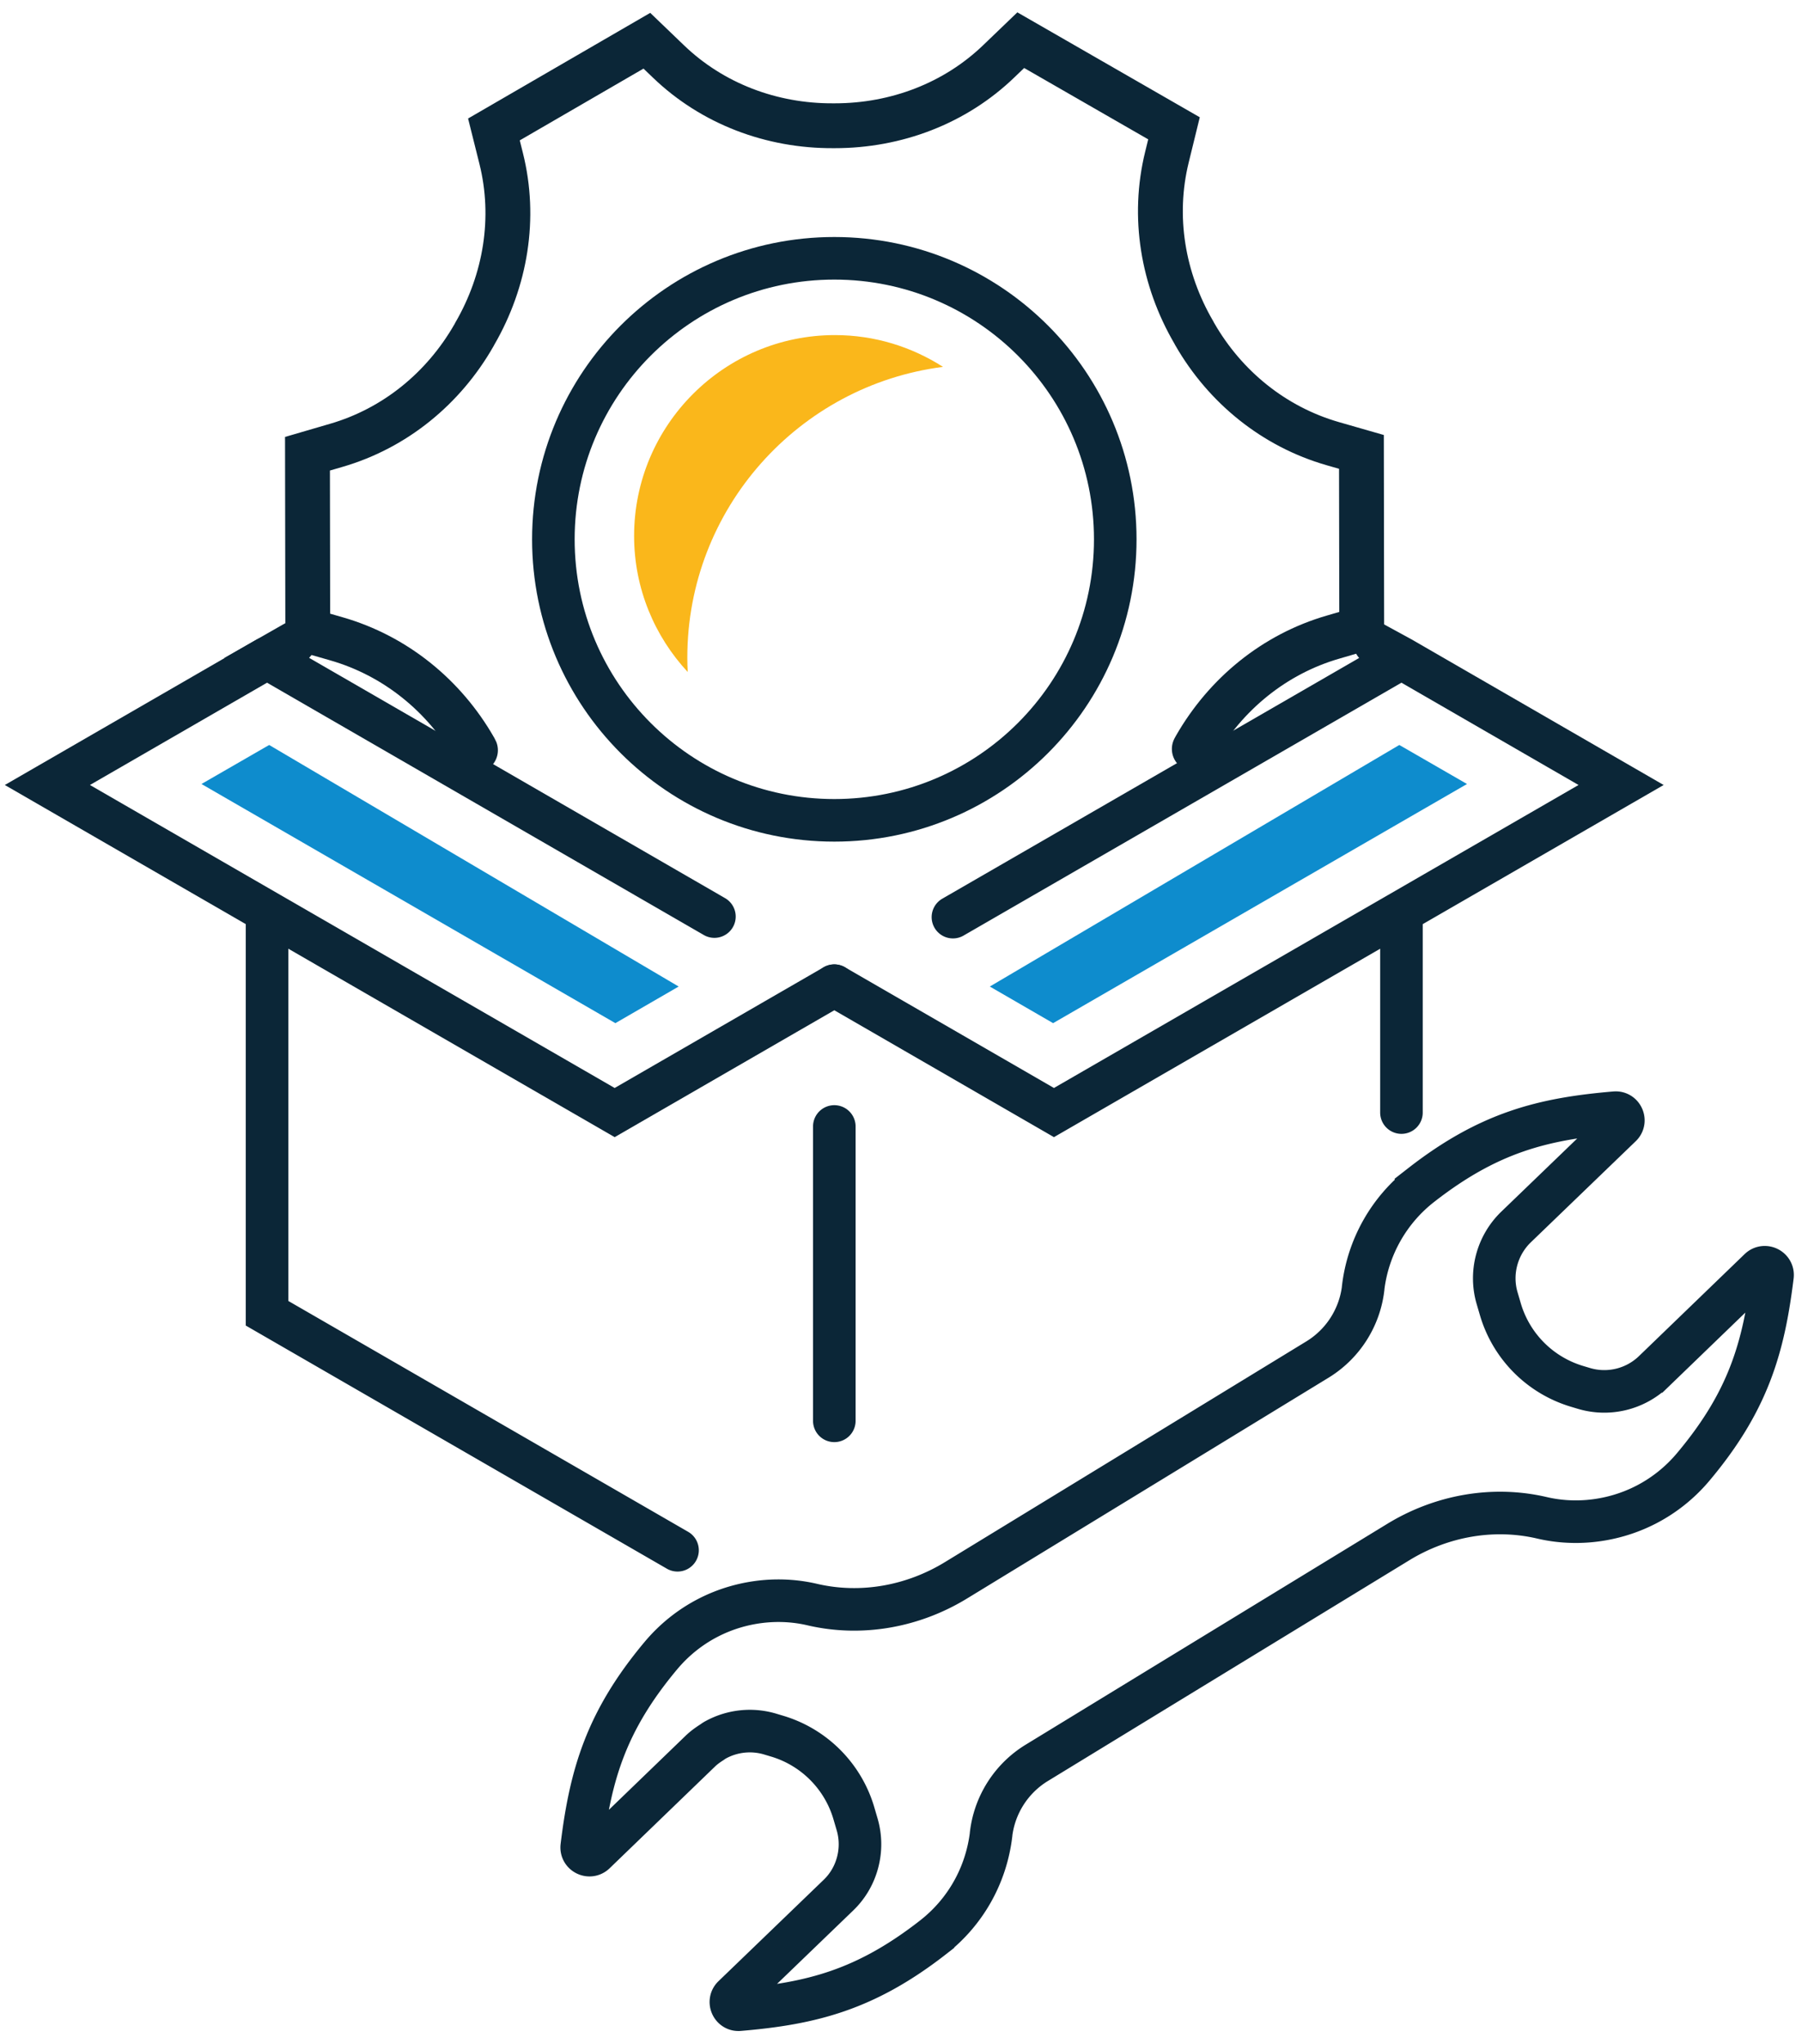
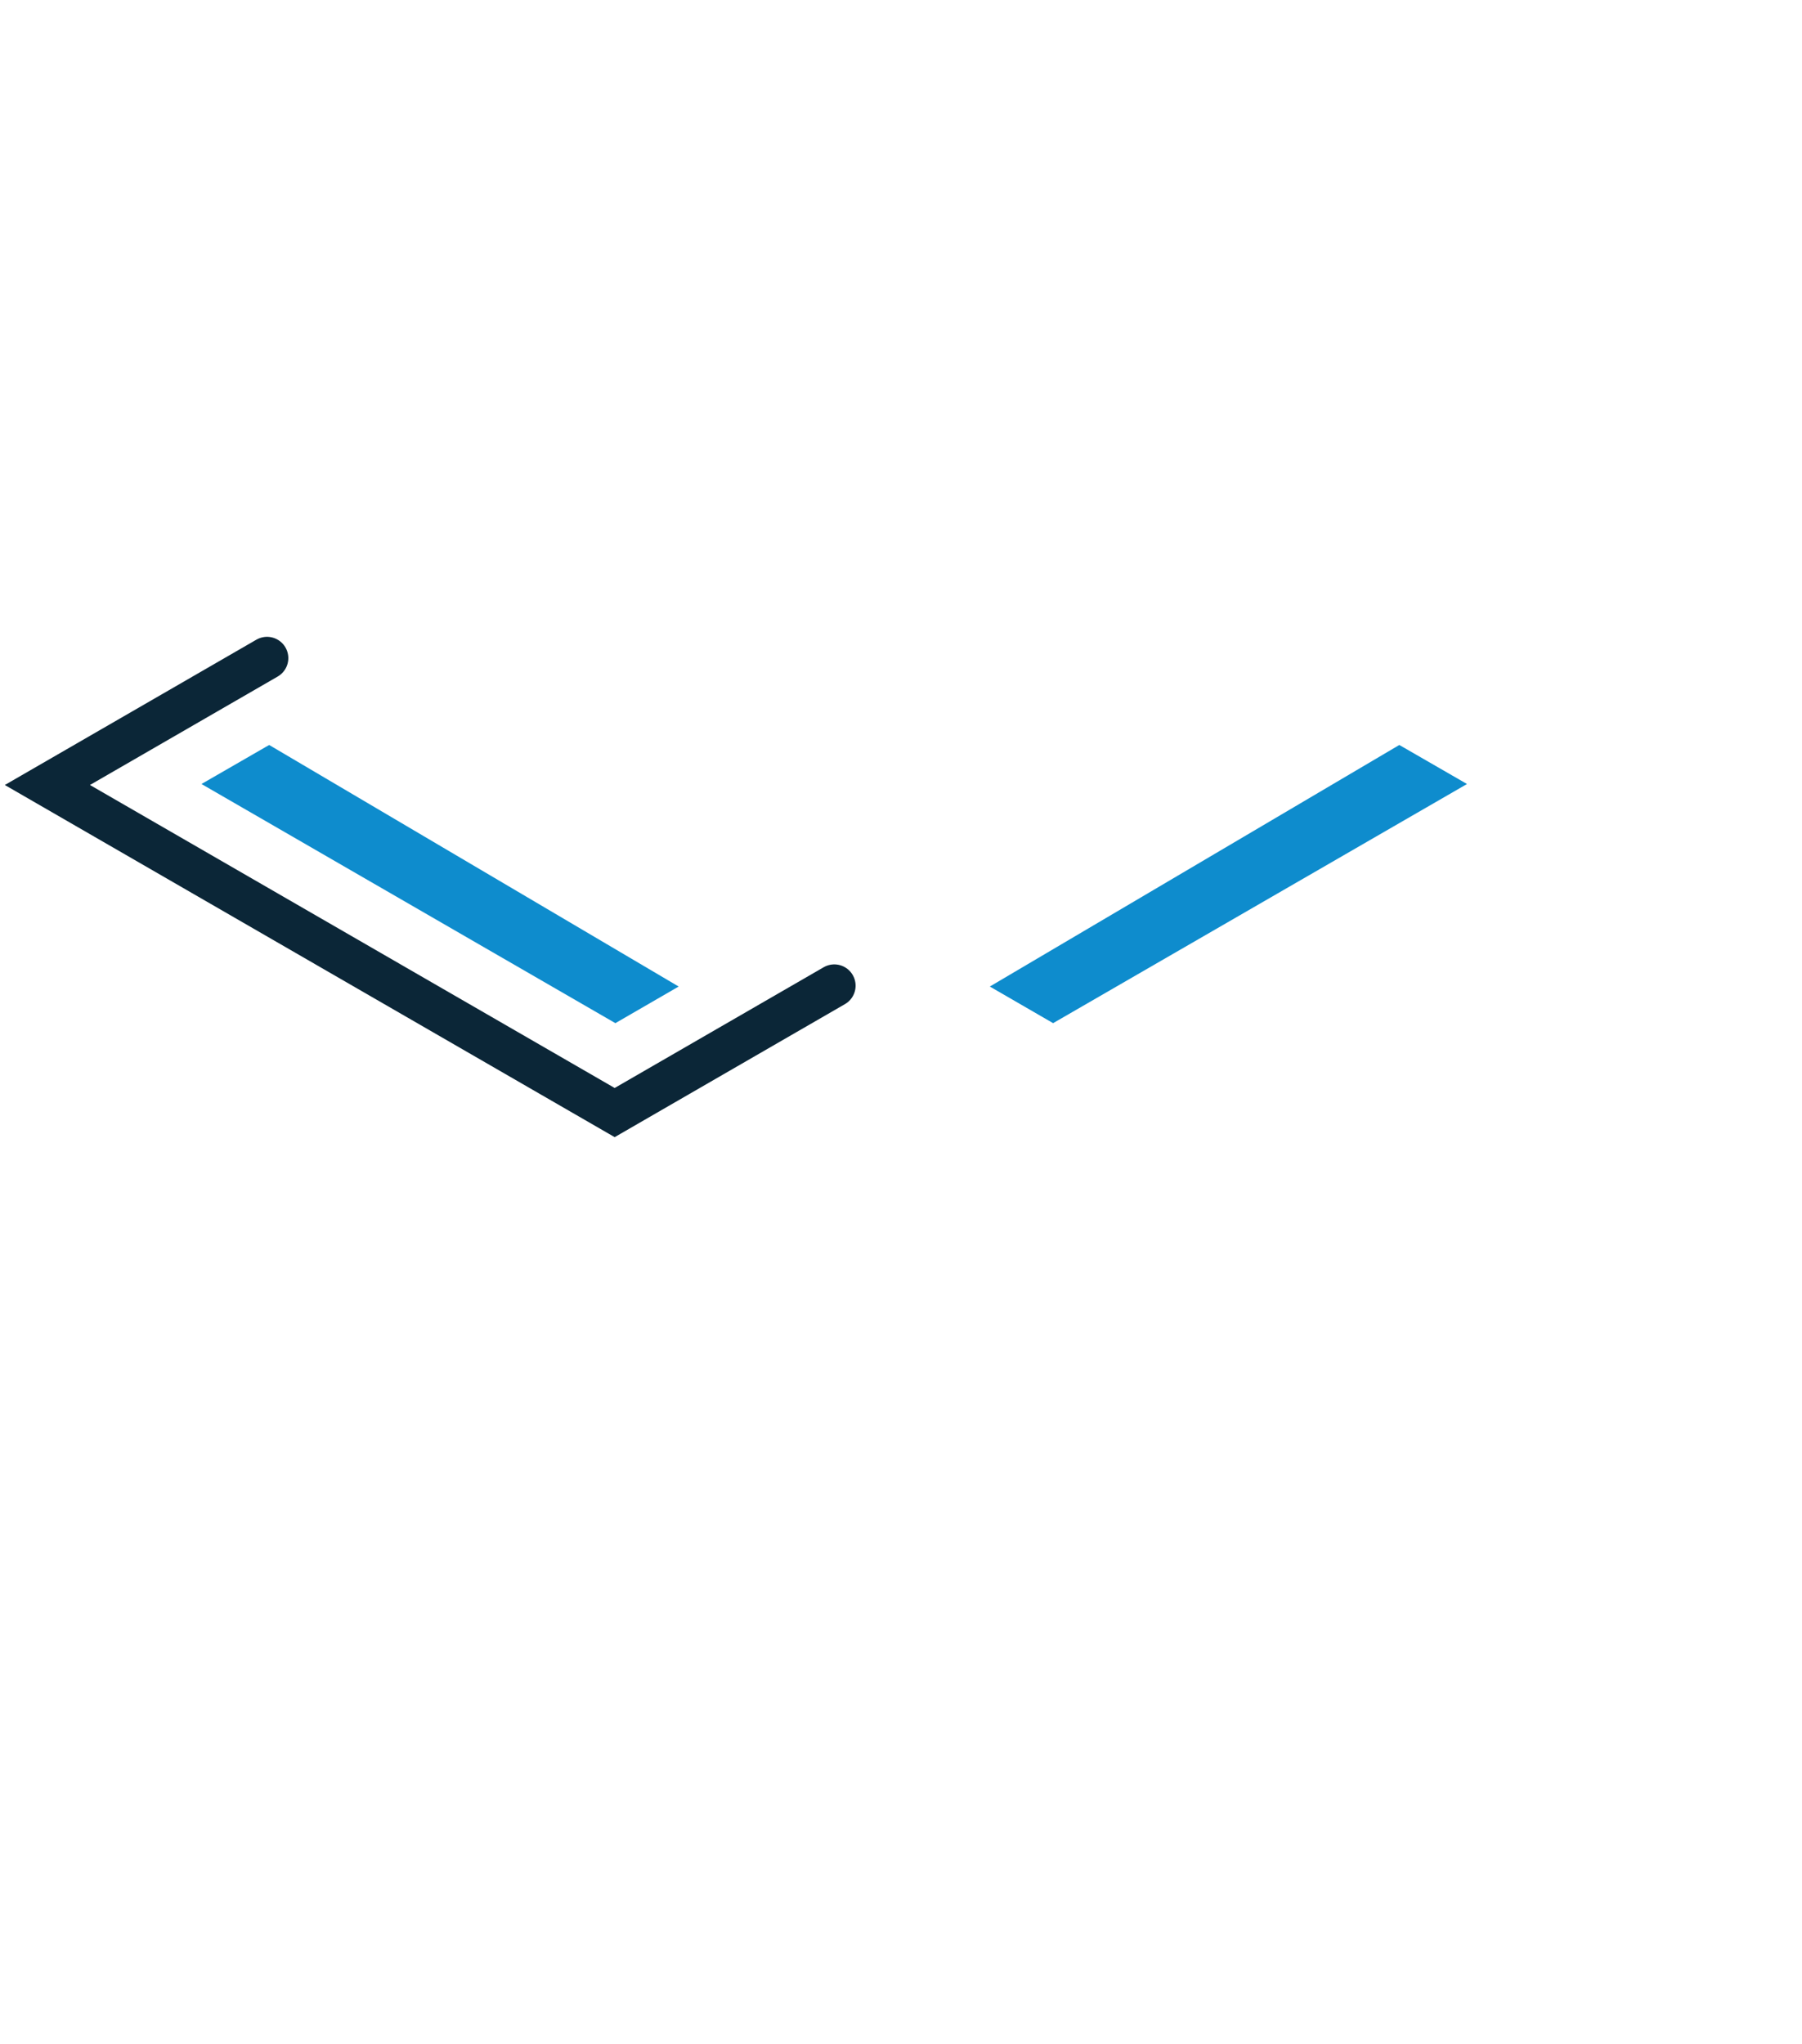
<svg xmlns="http://www.w3.org/2000/svg" width="127" height="144" viewBox="0 0 127 144" fill="none">
-   <path d="M65.75 136.51c2.29-1.78 3.75-4.37 4.1-7.26v-.03a6.834 6.834 0 0 1 3.2-5l9.3-5.68 16.2-9.89c3.03-1.85 6.66-2.51 10.11-1.71 1.06.25 2.17.33 3.27.24 2.9-.24 5.54-1.6 7.41-3.83 3.87-4.61 4.96-8.39 5.58-13.45.06-.51-.55-.81-.92-.46l-7.45 7.19a5.02 5.02 0 0 1-4.94 1.19l-.5-.15a8.033 8.033 0 0 1-5.38-5.46l-.22-.75c-.52-1.78 0-3.71 1.33-5l7.4-7.13c.37-.35.09-.98-.42-.93-5.09.43-8.9 1.39-13.65 5.09a10.787 10.787 0 0 0-4.1 7.26v.03a6.834 6.834 0 0 1-3.2 5l-9.3 5.68-16.2 9.89c-3.03 1.85-6.66 2.51-10.11 1.71-1.06-.25-2.17-.33-3.27-.24-2.9.24-5.54 1.6-7.41 3.83-3.86 4.61-4.96 8.39-5.58 13.45-.06.51.55.81.92.46l7.45-7.19c.25-.24.52-.43.8-.61.09-.06.18-.13.28-.18a5.02 5.02 0 0 1 3.86-.39l.5.15c2.6.79 4.63 2.85 5.38 5.46l.22.75c.26.89.26 1.82.03 2.68-.23.87-.69 1.67-1.36 2.31l-7.4 7.13c-.37.35-.09.98.42.93 5.09-.43 8.9-1.39 13.65-5.09v0ZM98.77 46.37 67.16 64.62M50.35 64.58 18.82 46.37l1.91-1.09M47.75 109.23l-28.93-16.7V64.62M98.77 64.58v13.81M58.8 79.37v20.74M58.8 69.45l15.48 8.94 39.97-23.08-15.48-8.94-1.87-1.02" stroke="#0B2637" stroke-width="3" stroke-miterlimit="10" stroke-linecap="round" />
  <path d="M18.82 46.37 3.34 55.31l39.98 23.08 15.48-8.94" stroke="#0B2637" stroke-width="3" stroke-miterlimit="10" stroke-linecap="round" />
  <path d="m103.39 55.24-4.77-2.75-28.86 17.02 4.46 2.58 29.17-16.85ZM14.2 55.24l4.77-2.75 28.86 17.02-4.46 2.58L14.2 55.24Z" fill="#0E8CCD" />
-   <path d="m84.17 52.77.07-.13c2.14-3.74 5.57-6.55 9.71-7.75l2.02-.59-.02-12.46-2.02-.58c-4.14-1.19-7.59-3.99-9.73-7.72-.02-.04-.05-.08-.07-.13-2.18-3.74-2.92-8.13-1.89-12.33l.5-2.04-10.8-6.21-1.52 1.46c-3.1 3-7.27 4.57-11.59 4.57h-.12c-4.32.02-8.49-1.54-11.6-4.53l-1.52-1.46-10.78 6.25.51 2.04c1.05 4.19.32 8.59-1.85 12.34-.02.04-.05.08-.07.13-2.14 3.74-5.57 6.55-9.71 7.75l-2.02.59.02 12.46 2.02.58c4.14 1.19 7.59 3.99 9.73 7.72.02.04.05.08.07.13" stroke="#0B2637" stroke-width="3.16" stroke-miterlimit="10" stroke-linecap="round" />
-   <path d="M58.8 57.8c10.935 0 19.8-8.865 19.8-19.8s-8.865-19.8-19.8-19.8S39 27.065 39 38s8.865 19.8 19.8 19.8Z" stroke="#0B2637" stroke-width="3" stroke-miterlimit="10" stroke-linecap="round" />
-   <path d="M44.69 37.76c0 3.7 1.44 7.07 3.78 9.59-.02-.34-.03-.67-.03-1.01 0-10.51 7.86-19.19 18.02-20.49-2.2-1.41-4.81-2.24-7.62-2.24-7.8 0-14.15 6.35-14.15 14.15Z" fill="#FAB71B" />
</svg>